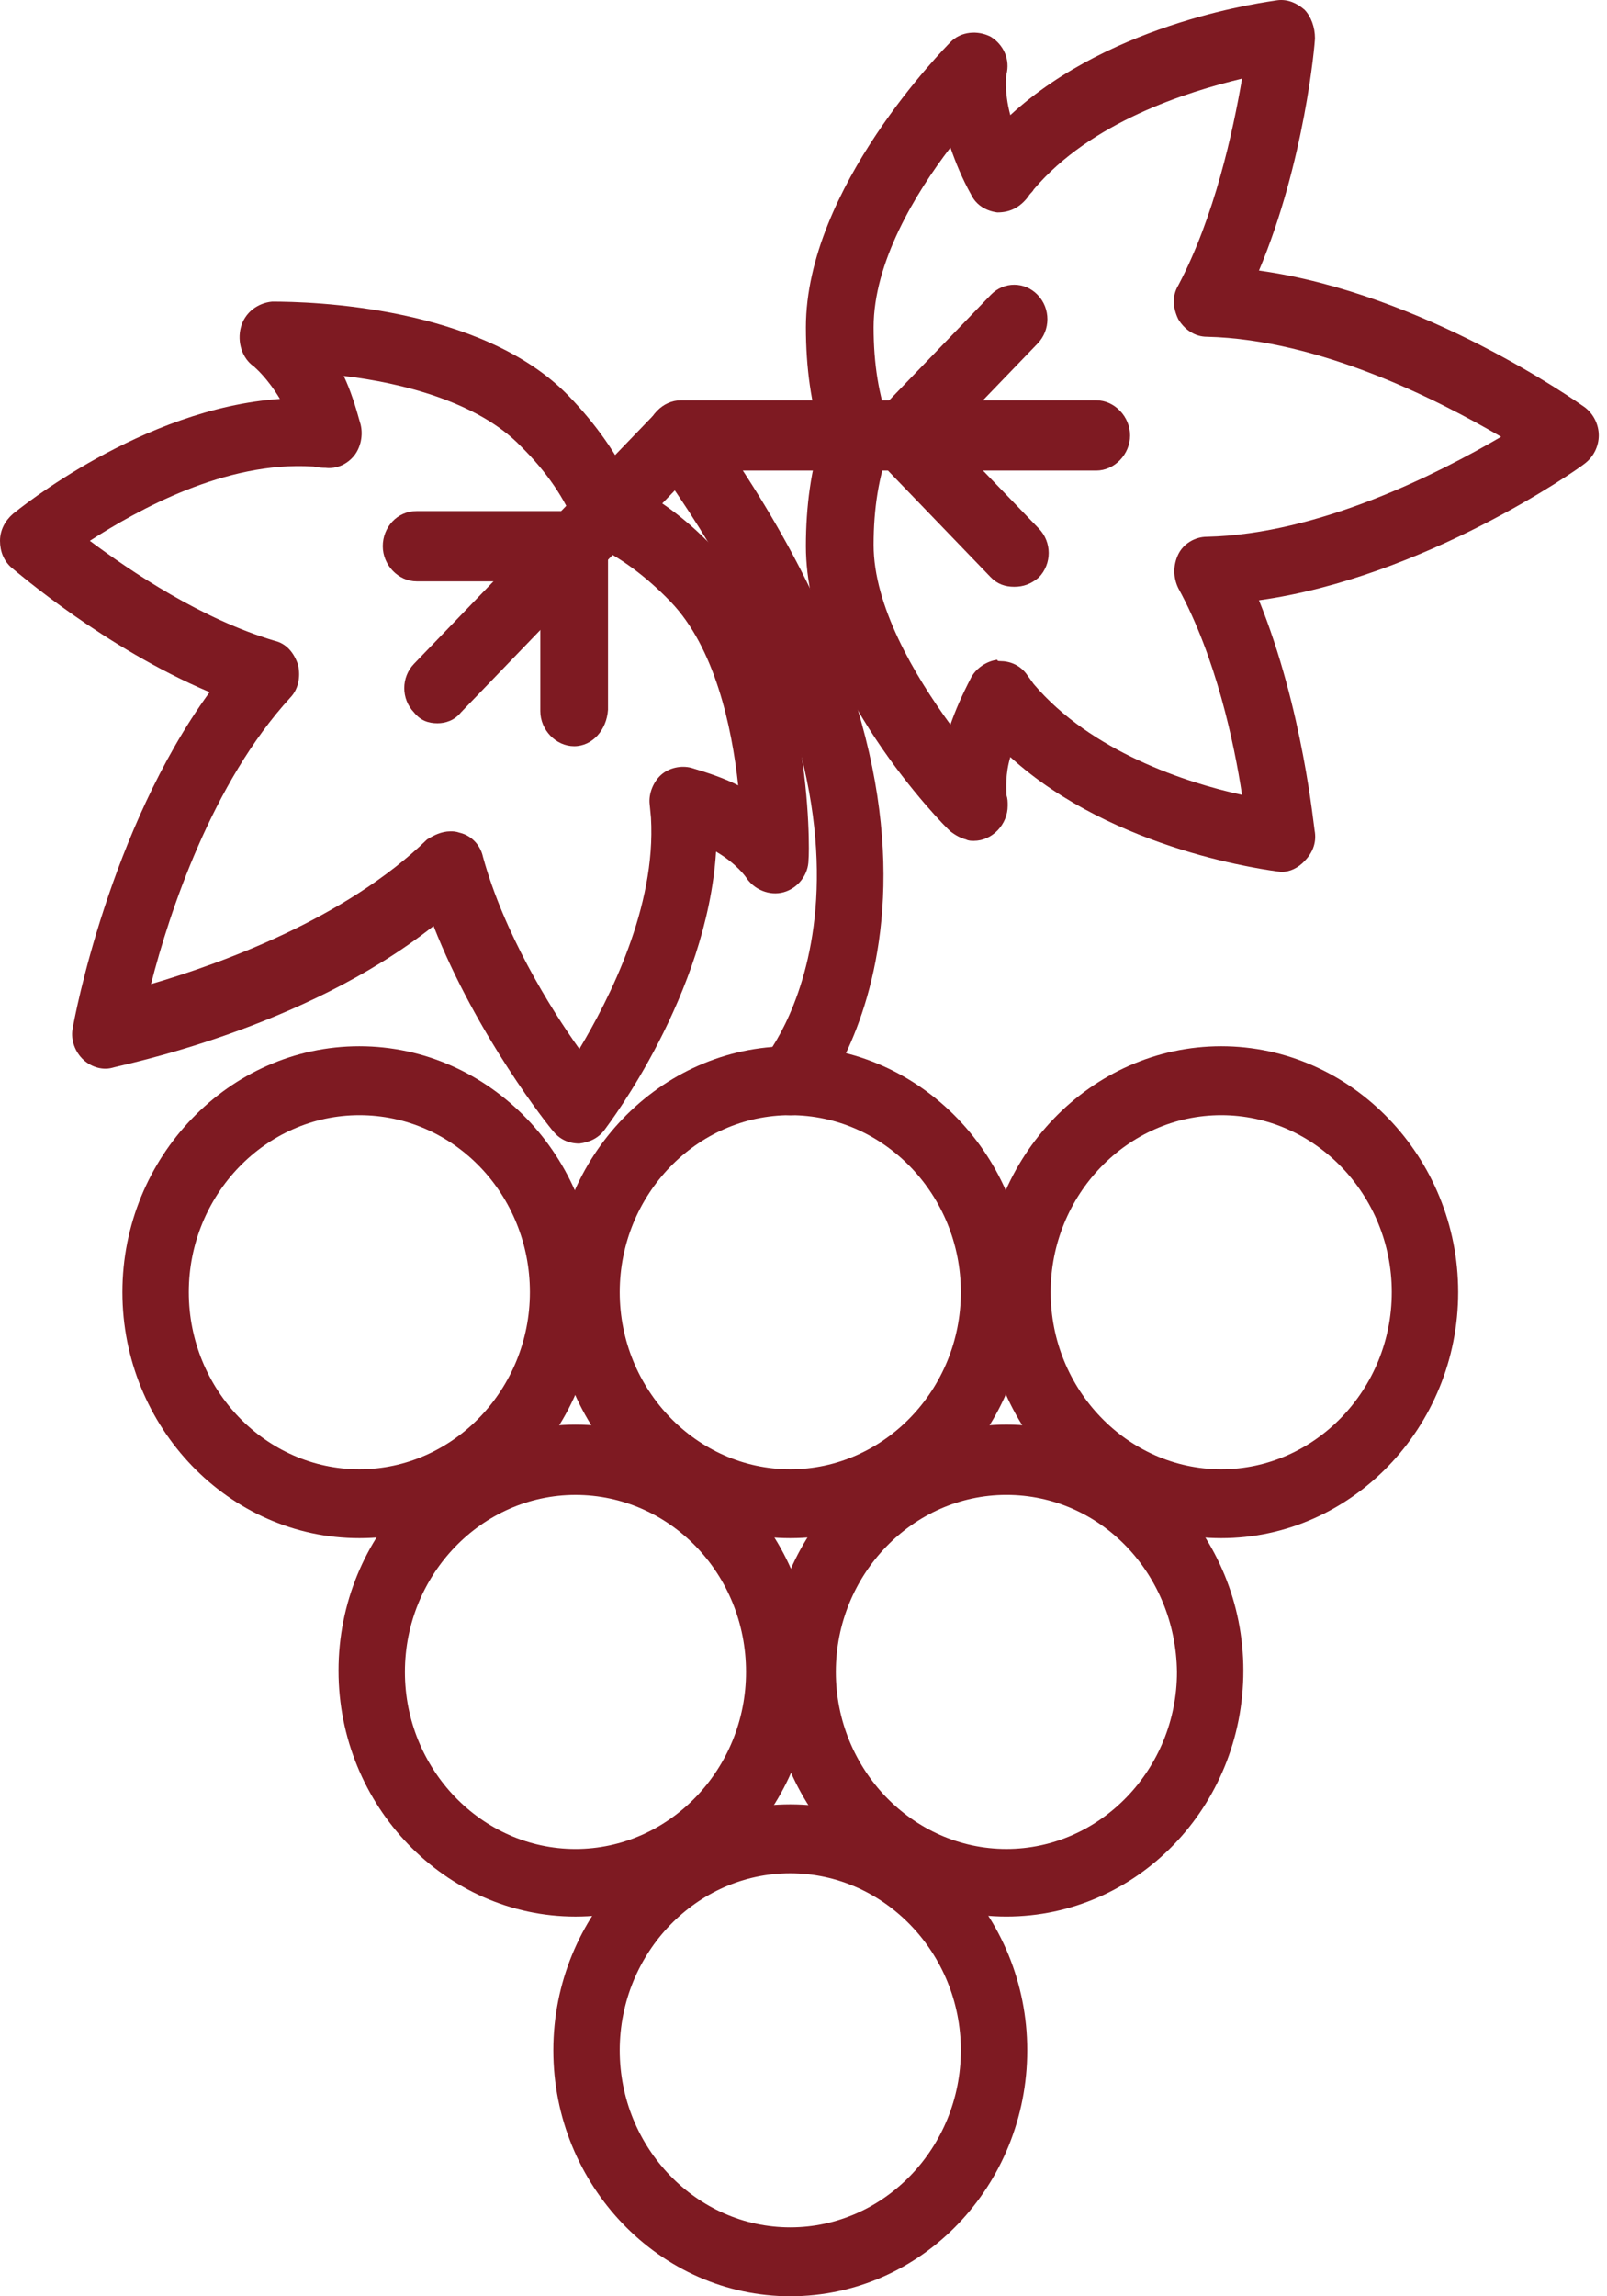
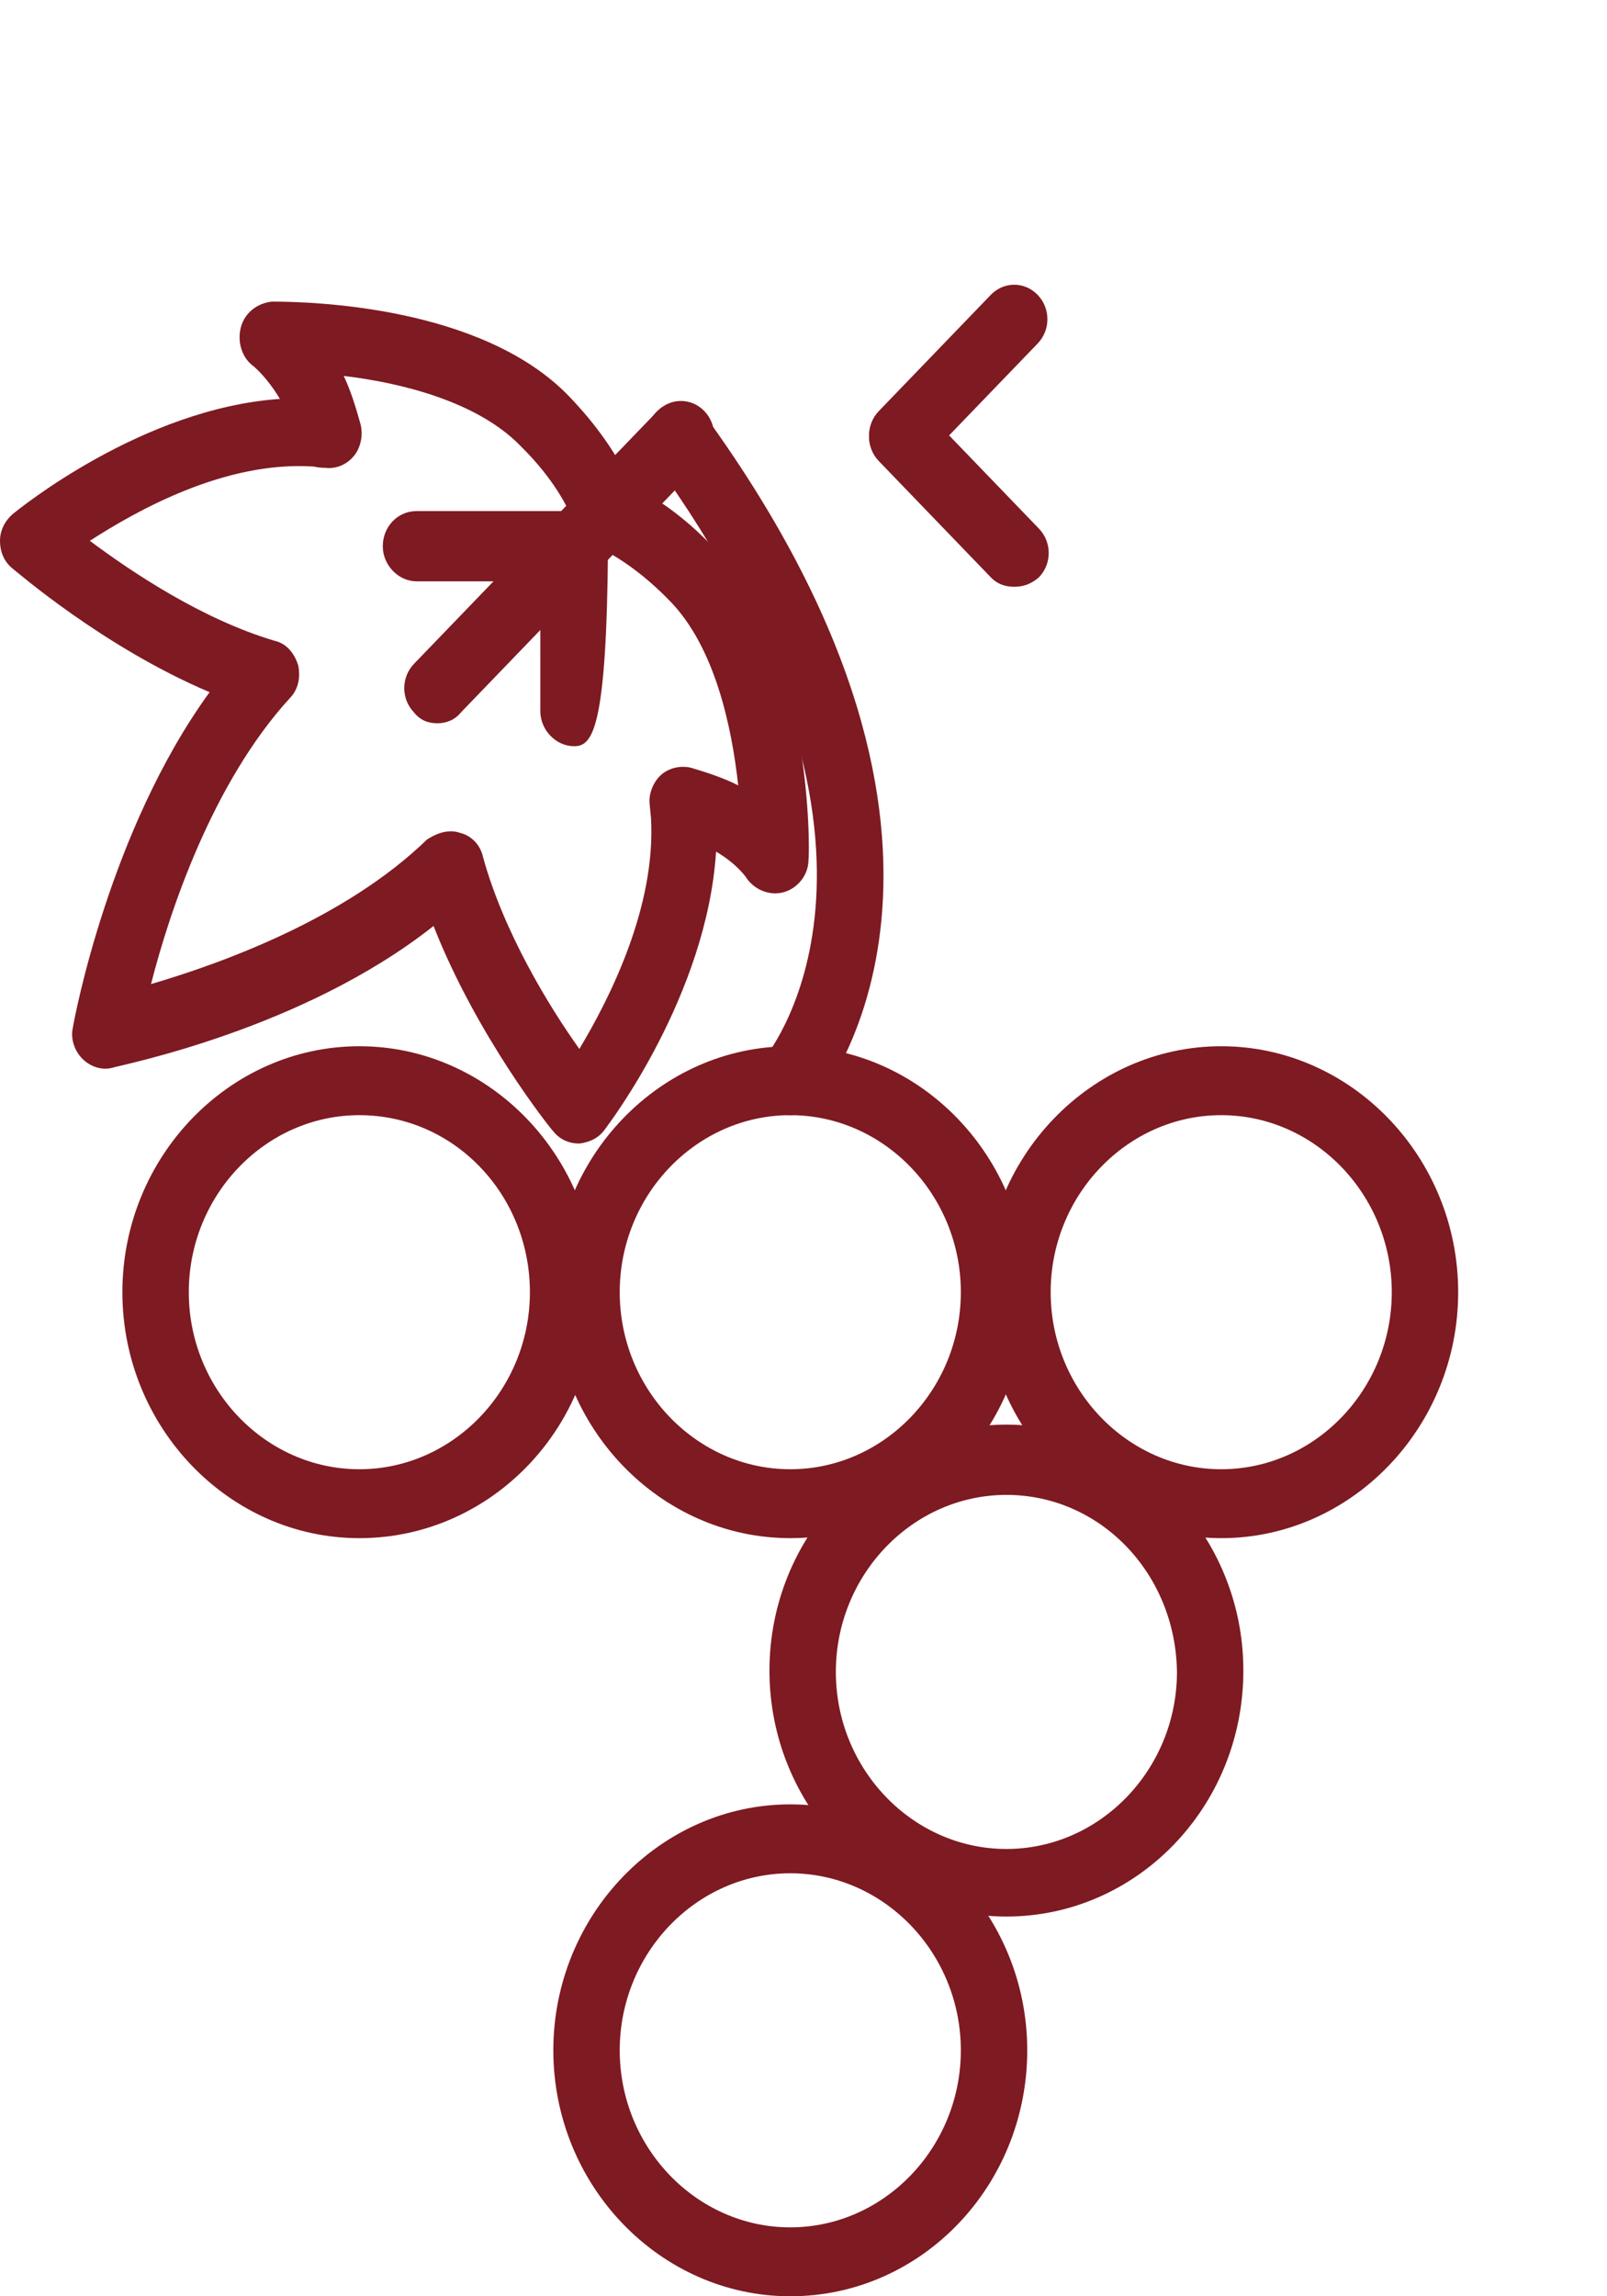
<svg xmlns="http://www.w3.org/2000/svg" width="154" height="220" viewBox="0 0 154 220" fill="none">
  <path d="M55.521 109.56C54.523 109.56 53.65 109.172 53.026 108.395C52.651 108.006 45.664 99.202 41.547 88.715C28.946 98.684 11.479 102.05 10.73 102.309C9.732 102.568 8.609 102.18 7.86 101.403C7.112 100.626 6.737 99.461 6.987 98.425C7.112 97.648 10.48 79.522 20.087 66.315C9.981 62.042 1.622 54.792 1.123 54.403C0.374 53.756 0 52.85 0 51.814C0 50.778 0.499 49.872 1.248 49.224C1.747 48.836 13.6 39.125 26.825 38.219C25.577 36.147 24.454 35.241 24.329 35.112C23.206 34.335 22.707 32.781 23.082 31.357C23.456 29.933 24.704 29.026 26.076 28.897C29.694 28.897 46.164 29.285 54.523 37.96C57.143 40.679 59.139 43.528 60.512 46.505C63.381 47.93 66.126 50.001 68.746 52.85C77.854 62.301 77.605 81.593 77.48 82.37C77.48 83.794 76.482 85.089 75.109 85.478C73.737 85.866 72.24 85.219 71.491 84.053C71.491 84.053 70.618 82.759 68.621 81.593C67.748 95.318 58.391 107.618 58.016 108.136C57.392 109.042 56.519 109.431 55.521 109.56ZM43.169 79.651C43.419 79.651 43.668 79.651 44.042 79.781C45.165 80.04 46.039 80.946 46.288 82.111C48.285 89.362 52.651 96.483 55.521 100.497C58.391 95.706 62.882 86.902 62.383 78.356L62.258 77.062C62.134 76.026 62.633 74.861 63.381 74.213C64.13 73.566 65.253 73.307 66.251 73.566C67.998 74.084 69.495 74.602 70.743 75.249C70.119 69.552 68.497 62.042 64.255 57.64C61.884 55.18 59.389 53.368 56.894 52.202C56.145 51.814 55.521 51.296 55.147 50.39C54.149 47.8 52.402 45.211 49.907 42.751C45.789 38.478 38.428 36.665 32.938 36.018C33.562 37.313 34.061 38.866 34.56 40.679C34.81 41.715 34.56 42.88 33.937 43.657C33.313 44.434 32.315 44.952 31.192 44.822C30.443 44.822 30.194 44.693 29.944 44.693C21.585 44.175 13.225 48.836 8.609 51.814C12.601 54.792 19.339 59.324 26.326 61.395C27.449 61.654 28.197 62.56 28.572 63.726C28.821 64.891 28.572 66.056 27.823 66.833C20.337 74.99 16.22 87.42 14.473 94.282C21.085 92.34 33.063 88.067 40.923 80.428C41.547 80.04 42.296 79.651 43.169 79.651Z" fill="#7E1A22" />
  <path d="M41.922 69.295C41.049 69.295 40.3 69.036 39.676 68.259C38.429 66.964 38.429 64.892 39.676 63.598L63.008 39.386C64.255 38.091 66.251 38.091 67.499 39.386C68.747 40.68 68.747 42.752 67.499 44.047L44.168 68.259C43.544 69.036 42.671 69.295 41.922 69.295Z" fill="#7E1A22" />
  <path d="M55.023 55.697H39.926C38.179 55.697 36.682 54.144 36.682 52.331C36.682 50.519 38.054 48.965 39.926 48.965H55.023C56.769 48.965 58.266 50.519 58.266 52.331C58.142 54.273 56.769 55.697 55.023 55.697Z" fill="#7E1A22" />
-   <path d="M55.022 71.493C53.275 71.493 51.778 69.94 51.778 68.127V52.332C51.778 50.519 53.275 48.965 55.022 48.965C56.769 48.965 58.266 50.519 58.266 52.332V67.998C58.141 69.94 56.769 71.493 55.022 71.493Z" fill="#7E1A22" />
-   <path d="M122.77 83.537C121.772 83.408 106.8 81.595 96.819 72.532C96.319 74.215 96.444 75.51 96.444 76.157C96.569 76.545 96.569 76.804 96.569 77.193C96.569 79.005 95.072 80.559 93.325 80.559C93.075 80.559 92.826 80.559 92.576 80.43C92.077 80.3 91.578 80.041 91.079 79.653C90.455 79.135 77.23 65.669 77.23 52.333C77.23 48.449 77.729 44.953 78.727 41.846C77.729 38.738 77.23 35.242 77.23 31.358C77.23 18.022 90.58 4.556 91.079 4.039C92.077 3.003 93.699 2.873 94.947 3.521C96.195 4.298 96.818 5.722 96.444 7.146C96.444 7.146 96.195 8.7 96.819 11.03C106.675 1.967 121.647 0.154 122.396 0.025C123.394 -0.105 124.267 0.284 125.016 0.931C125.639 1.579 126.014 2.614 126.014 3.65C126.014 4.168 125.016 15.562 120.649 25.92C136.494 28.121 151.092 38.479 151.84 38.997C152.714 39.645 153.213 40.68 153.213 41.716C153.213 42.752 152.714 43.788 151.84 44.435C151.217 44.953 136.494 55.311 120.649 57.512C124.891 68 125.889 79.264 126.014 79.782C126.139 80.818 125.764 81.725 125.016 82.501C124.392 83.149 123.643 83.537 122.77 83.537ZM95.82 63.339C96.818 63.339 97.692 63.727 98.316 64.504L99.064 65.54C104.554 72.014 113.662 74.992 119.027 76.157C118.278 71.237 116.532 62.95 112.913 56.347C112.414 55.311 112.414 54.146 112.913 53.11C113.412 52.074 114.535 51.427 115.658 51.427C126.513 51.168 137.867 45.342 143.855 41.846C137.867 38.35 126.513 32.523 115.658 32.264C114.535 32.264 113.537 31.617 112.913 30.581C112.414 29.545 112.289 28.38 112.913 27.344C116.407 20.741 118.154 12.584 119.027 7.534C113.662 8.829 104.554 11.678 99.064 18.151C98.939 18.41 98.69 18.54 98.565 18.799C97.692 19.964 96.694 20.353 95.571 20.353C94.573 20.223 93.575 19.705 93.076 18.669C92.202 17.116 91.578 15.562 91.079 14.138C87.71 18.54 83.718 25.143 83.718 31.358C83.718 34.854 84.217 37.961 85.215 40.551C85.465 41.328 85.465 42.234 85.215 43.011C84.217 45.6 83.718 48.708 83.718 52.204C83.718 58.03 87.586 64.634 91.079 69.424C91.578 68 92.202 66.576 93.076 64.892C93.575 63.986 94.573 63.339 95.571 63.209C95.571 63.339 95.695 63.339 95.82 63.339Z" fill="#7E1A22" />
-   <path d="M65.252 45.085C63.505 45.085 62.008 43.531 62.008 41.719C62.008 39.906 63.505 38.352 65.252 38.352H105.053C106.799 38.352 108.297 39.906 108.297 41.719C108.297 43.531 106.799 45.085 105.053 45.085H65.252Z" fill="#7E1A22" />
+   <path d="M55.022 71.493C53.275 71.493 51.778 69.94 51.778 68.127V52.332C51.778 50.519 53.275 48.965 55.022 48.965C56.769 48.965 58.266 50.519 58.266 52.332C58.141 69.94 56.769 71.493 55.022 71.493Z" fill="#7E1A22" />
  <path d="M97.192 56.217C96.319 56.217 95.57 55.958 94.947 55.31L84.217 44.175C82.969 42.881 82.969 40.809 84.217 39.514C85.464 38.22 87.461 38.22 88.833 39.514L99.563 50.649C100.811 51.944 100.811 54.016 99.563 55.31C98.814 55.958 98.066 56.217 97.192 56.217Z" fill="#7E1A22" />
  <path d="M86.463 45.083C85.589 45.083 84.841 44.694 84.217 44.047C82.969 42.752 82.969 40.68 84.217 39.386L94.947 28.251C96.194 26.956 98.191 26.956 99.438 28.251C100.686 29.545 100.686 31.617 99.438 32.912L88.708 44.047C88.209 44.824 87.336 45.083 86.463 45.083Z" fill="#7E1A22" />
-   <path d="M55.147 183.621C42.671 183.621 32.44 173.004 32.44 160.056C32.44 147.109 42.671 136.491 55.147 136.491C67.624 136.491 77.855 147.109 77.855 160.056C77.855 173.134 67.624 183.621 55.147 183.621ZM55.147 143.224C46.164 143.224 38.803 150.863 38.803 160.186C38.803 169.508 46.164 177.147 55.147 177.147C64.13 177.147 71.492 169.508 71.492 160.186C71.492 150.734 64.13 143.224 55.147 143.224Z" fill="#7E1A22" />
  <path d="M96.445 183.619C83.968 183.619 73.737 173.002 73.737 160.054C73.737 147.107 83.968 136.489 96.445 136.489C108.921 136.489 119.152 147.107 119.152 160.054C119.152 173.131 108.921 183.619 96.445 183.619ZM96.445 143.222C87.462 143.222 80.1 150.861 80.1 160.184C80.1 169.506 87.462 177.145 96.445 177.145C105.428 177.145 112.789 169.506 112.789 160.184C112.664 150.732 105.428 143.222 96.445 143.222Z" fill="#7E1A22" />
  <path d="M75.733 220C63.257 220 53.026 209.383 53.026 196.435C53.026 183.488 63.257 172.871 75.733 172.871C88.21 172.871 98.441 183.488 98.441 196.435C98.441 209.383 88.335 220 75.733 220ZM75.733 179.474C66.75 179.474 59.389 187.113 59.389 196.435C59.389 205.758 66.75 213.397 75.733 213.397C84.716 213.397 92.078 205.758 92.078 196.435C92.078 187.113 84.716 179.474 75.733 179.474Z" fill="#7E1A22" />
  <path d="M34.436 147.367C21.959 147.367 11.729 136.75 11.729 123.802C11.729 110.854 21.959 100.237 34.436 100.237C46.913 100.237 57.144 110.854 57.144 123.802C57.268 136.75 47.038 147.367 34.436 147.367ZM34.436 106.841C25.453 106.841 18.092 114.48 18.092 123.802C18.092 133.124 25.453 140.764 34.436 140.764C43.419 140.764 50.781 133.124 50.781 123.802C50.781 114.48 43.544 106.841 34.436 106.841Z" fill="#7E1A22" />
  <path d="M75.733 147.367C63.257 147.367 53.026 136.75 53.026 123.802C53.026 110.854 63.257 100.237 75.733 100.237C88.21 100.237 98.441 110.854 98.441 123.802C98.441 136.75 88.335 147.367 75.733 147.367ZM75.733 106.841C66.75 106.841 59.389 114.48 59.389 123.802C59.389 133.124 66.75 140.764 75.733 140.764C84.716 140.764 92.078 133.124 92.078 123.802C92.078 114.48 84.716 106.841 75.733 106.841Z" fill="#7E1A22" />
  <path d="M117.031 147.367C104.554 147.367 94.323 136.75 94.323 123.802C94.323 110.854 104.554 100.237 117.031 100.237C129.507 100.237 139.738 110.854 139.738 123.802C139.738 136.75 129.507 147.367 117.031 147.367ZM117.031 106.841C108.047 106.841 100.686 114.48 100.686 123.802C100.686 133.124 108.047 140.764 117.031 140.764C126.014 140.764 133.375 133.124 133.375 123.802C133.375 114.48 126.014 106.841 117.031 106.841Z" fill="#7E1A22" />
  <path d="M75.732 106.844C74.984 106.844 74.235 106.585 73.611 106.067C72.239 104.901 72.114 102.83 73.237 101.405C73.986 100.499 89.332 80.819 62.507 43.918C61.384 42.493 61.758 40.422 63.131 39.256C64.503 38.091 66.624 38.48 67.622 39.904C97.816 81.595 78.851 104.901 78.103 105.808C77.604 106.455 76.73 106.844 75.732 106.844Z" fill="#7E1A22" />
</svg>